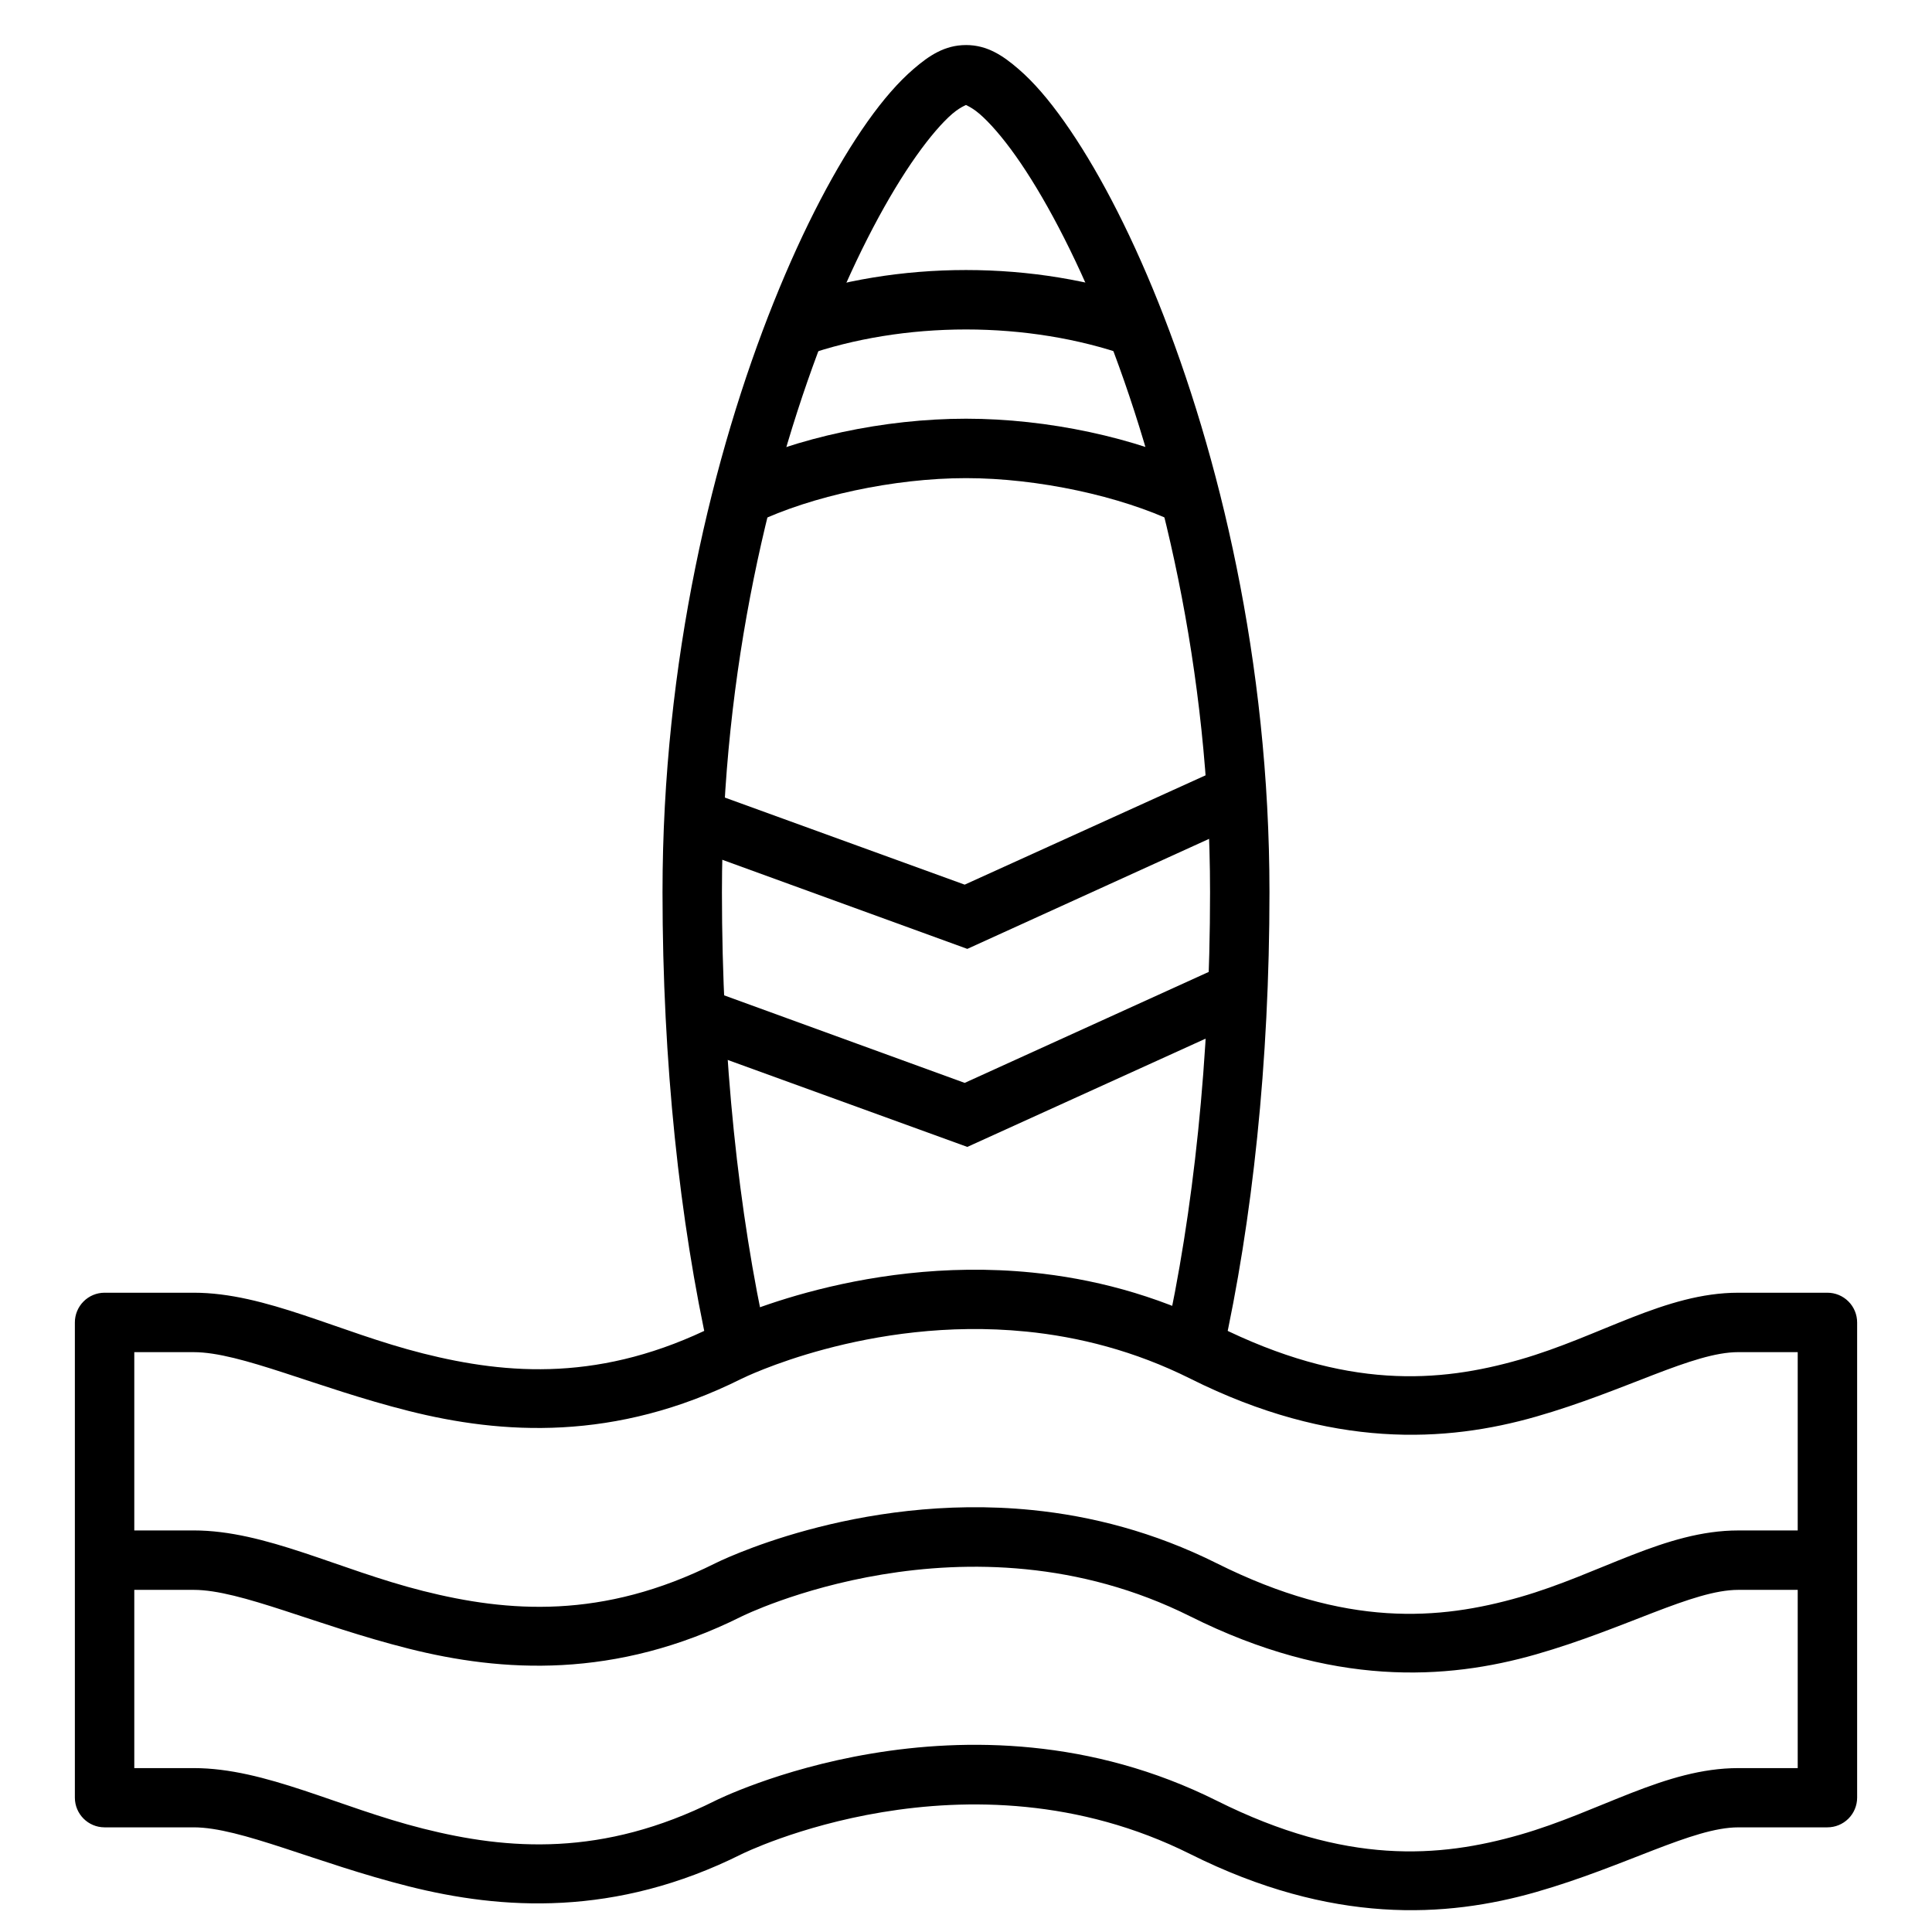
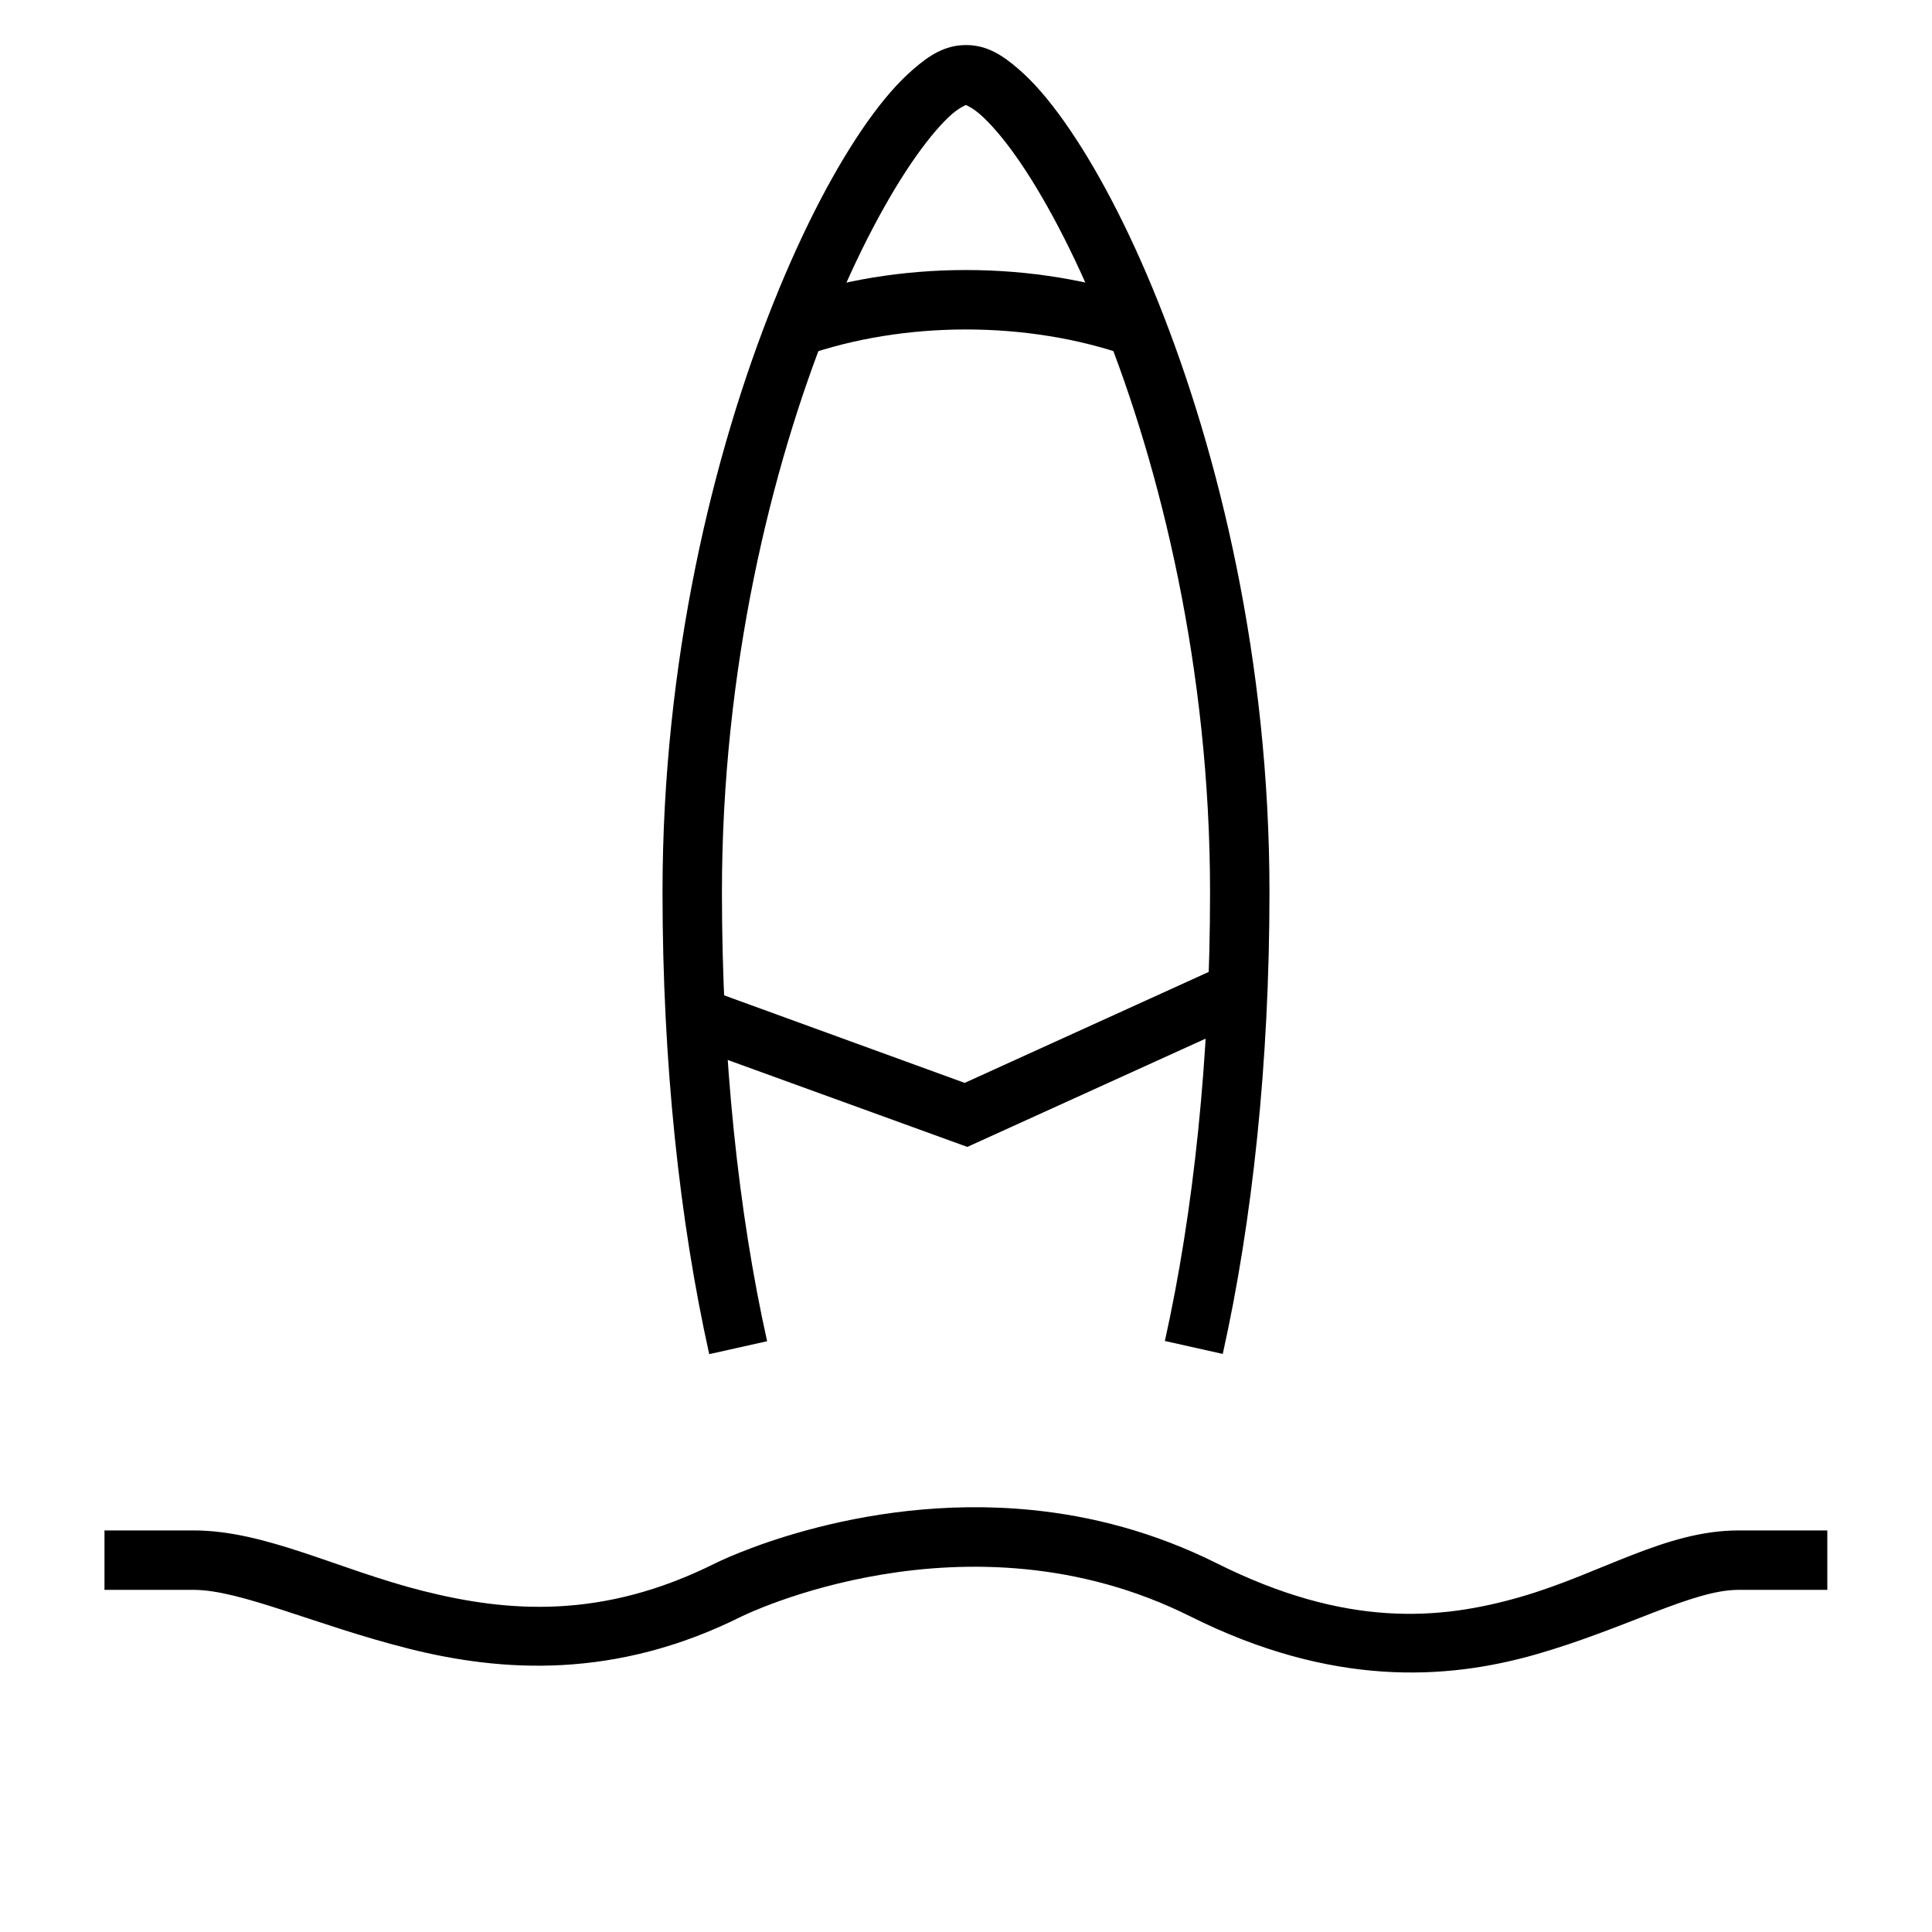
<svg xmlns="http://www.w3.org/2000/svg" fill="#000000" width="800px" height="800px" version="1.1" viewBox="144 144 512 512">
  <g>
-     <path d="m417.55 481.24c-46.789-4.695-84.027 14.062-84.027 14.062-29.855 14.926-54.855 13.059-77.402 7.379-22.547-5.68-41.738-16.098-60.785-16.098h-23.648c-2.09 0.008-4.09 0.844-5.559 2.328-1.473 1.48-2.297 3.488-2.289 5.574v125.93c0.016 4.328 3.519 7.832 7.848 7.848h23.648c12.445 0 32.379 9.445 56.949 15.633 24.566 6.188 54.688 8.25 88.27-8.543 0 0 59.672-29.609 118.89 0 37.543 18.77 67.898 16.859 91.641 10.055 23.742-6.809 41.48-17.141 53.578-17.141h23.594v-0.004c2.086 0.008 4.094-0.816 5.574-2.285 1.484-1.473 2.32-3.473 2.328-5.562v-125.93c0.008-2.098-0.824-4.113-2.309-5.594-1.48-1.484-3.496-2.316-5.594-2.309h-23.594c-19.391 0-36.594 11.621-57.879 17.723-21.285 6.102-46.059 8.117-80.309-9.008-16.684-8.34-33.332-12.5-48.93-14.062zm-1.684 15.629c13.926 1.387 28.777 5.09 43.582 12.492 37.543 18.77 67.898 16.859 91.641 10.055 23.742-6.809 41.48-17.086 53.578-17.086l15.746 0.004v110.23h-15.746c-19.391 0-36.594 11.562-57.879 17.664-21.285 6.102-46.059 8.117-80.309-9.008-66.73-33.367-132.96 0-132.96 0-29.855 14.93-54.855 13.059-77.402 7.379-22.547-5.676-41.738-16.035-60.785-16.035h-15.746v-110.23h15.746c12.445 0 32.379 9.387 56.949 15.574 24.566 6.188 54.688 8.25 88.27-8.543 0 0 33.539-16.656 75.312-12.492z" />
    <path d="m417.55 544.18c-46.789-4.695-84.027 14.121-84.027 14.121-29.855 14.926-54.855 13-77.402 7.32-22.547-5.68-41.738-16.039-60.785-16.039h-23.648v15.746l23.648 0.004c12.445 0 32.379 9.387 56.949 15.574 24.566 6.188 54.688 8.25 88.27-8.543 0 0 59.672-29.609 118.89 0 37.543 18.77 67.898 16.859 91.641 10.055 23.742-6.809 41.48-17.086 53.578-17.086h23.594v-15.746h-23.594c-19.391 0-36.594 11.562-57.879 17.664-21.285 6.102-46.059 8.176-80.309-8.949-16.684-8.34-33.332-12.559-48.93-14.121z" />
    <path d="m400 155.94c-5.672 0-9.832 2.84-13.891 6.336-4.055 3.496-8.086 8.133-12.203 13.945-8.23 11.629-16.852 27.871-24.871 47.883-16.039 40.027-29.461 95.066-29.461 156.32 0 45.207 4.531 87.211 12.379 122.44l15.34-3.43c-7.547-33.879-11.973-74.855-11.973-119.01 0-58.941 12.988-112.24 28.301-150.45 7.656-19.102 15.969-34.43 23.188-44.629 3.609-5.098 6.926-8.91 9.527-11.156 2.602-2.242 4.41-2.5 3.66-2.5s1 0.258 3.602 2.5c2.602 2.242 5.981 6.059 9.59 11.156 7.219 10.199 15.473 25.527 23.129 44.629 15.309 38.207 28.359 91.504 28.359 150.45 0 44.125-4.434 85.082-11.973 118.95l15.34 3.43c7.84-35.215 12.379-77.203 12.379-122.38 0-61.25-13.422-116.29-29.461-156.32-8.02-20.016-16.699-36.258-24.93-47.887-4.113-5.812-8.086-10.449-12.145-13.945-4.059-3.496-8.215-6.336-13.887-6.336z" />
    <path d="m400 215.56c-16.695 0-33.094 2.695-47.824 7.844l5.168 14.82c12.867-4.5 27.641-6.914 42.656-6.914s29.785 2.418 42.652 6.914l5.172-14.816c-14.73-5.152-31.133-7.848-47.824-7.848z" />
-     <path d="m468.92 347-69.27 31.441-69.148-25.105-5.406 14.762 75.254 27.367 75.078-34.168z" />
    <path d="m468.92 399.48-69.27 31.496-69.148-25.164-5.406 14.82 75.254 27.312 75.078-34.113z" />
-     <path d="m400 254.96c-21.602 0-44.957 4.996-62.469 13.367l6.797 14.18c14.672-7.012 36.586-11.797 55.672-11.797 19.082 0 41 4.785 55.668 11.797l6.801-14.18c-17.516-8.371-40.867-13.367-62.469-13.367z" />
  </g>
</svg>